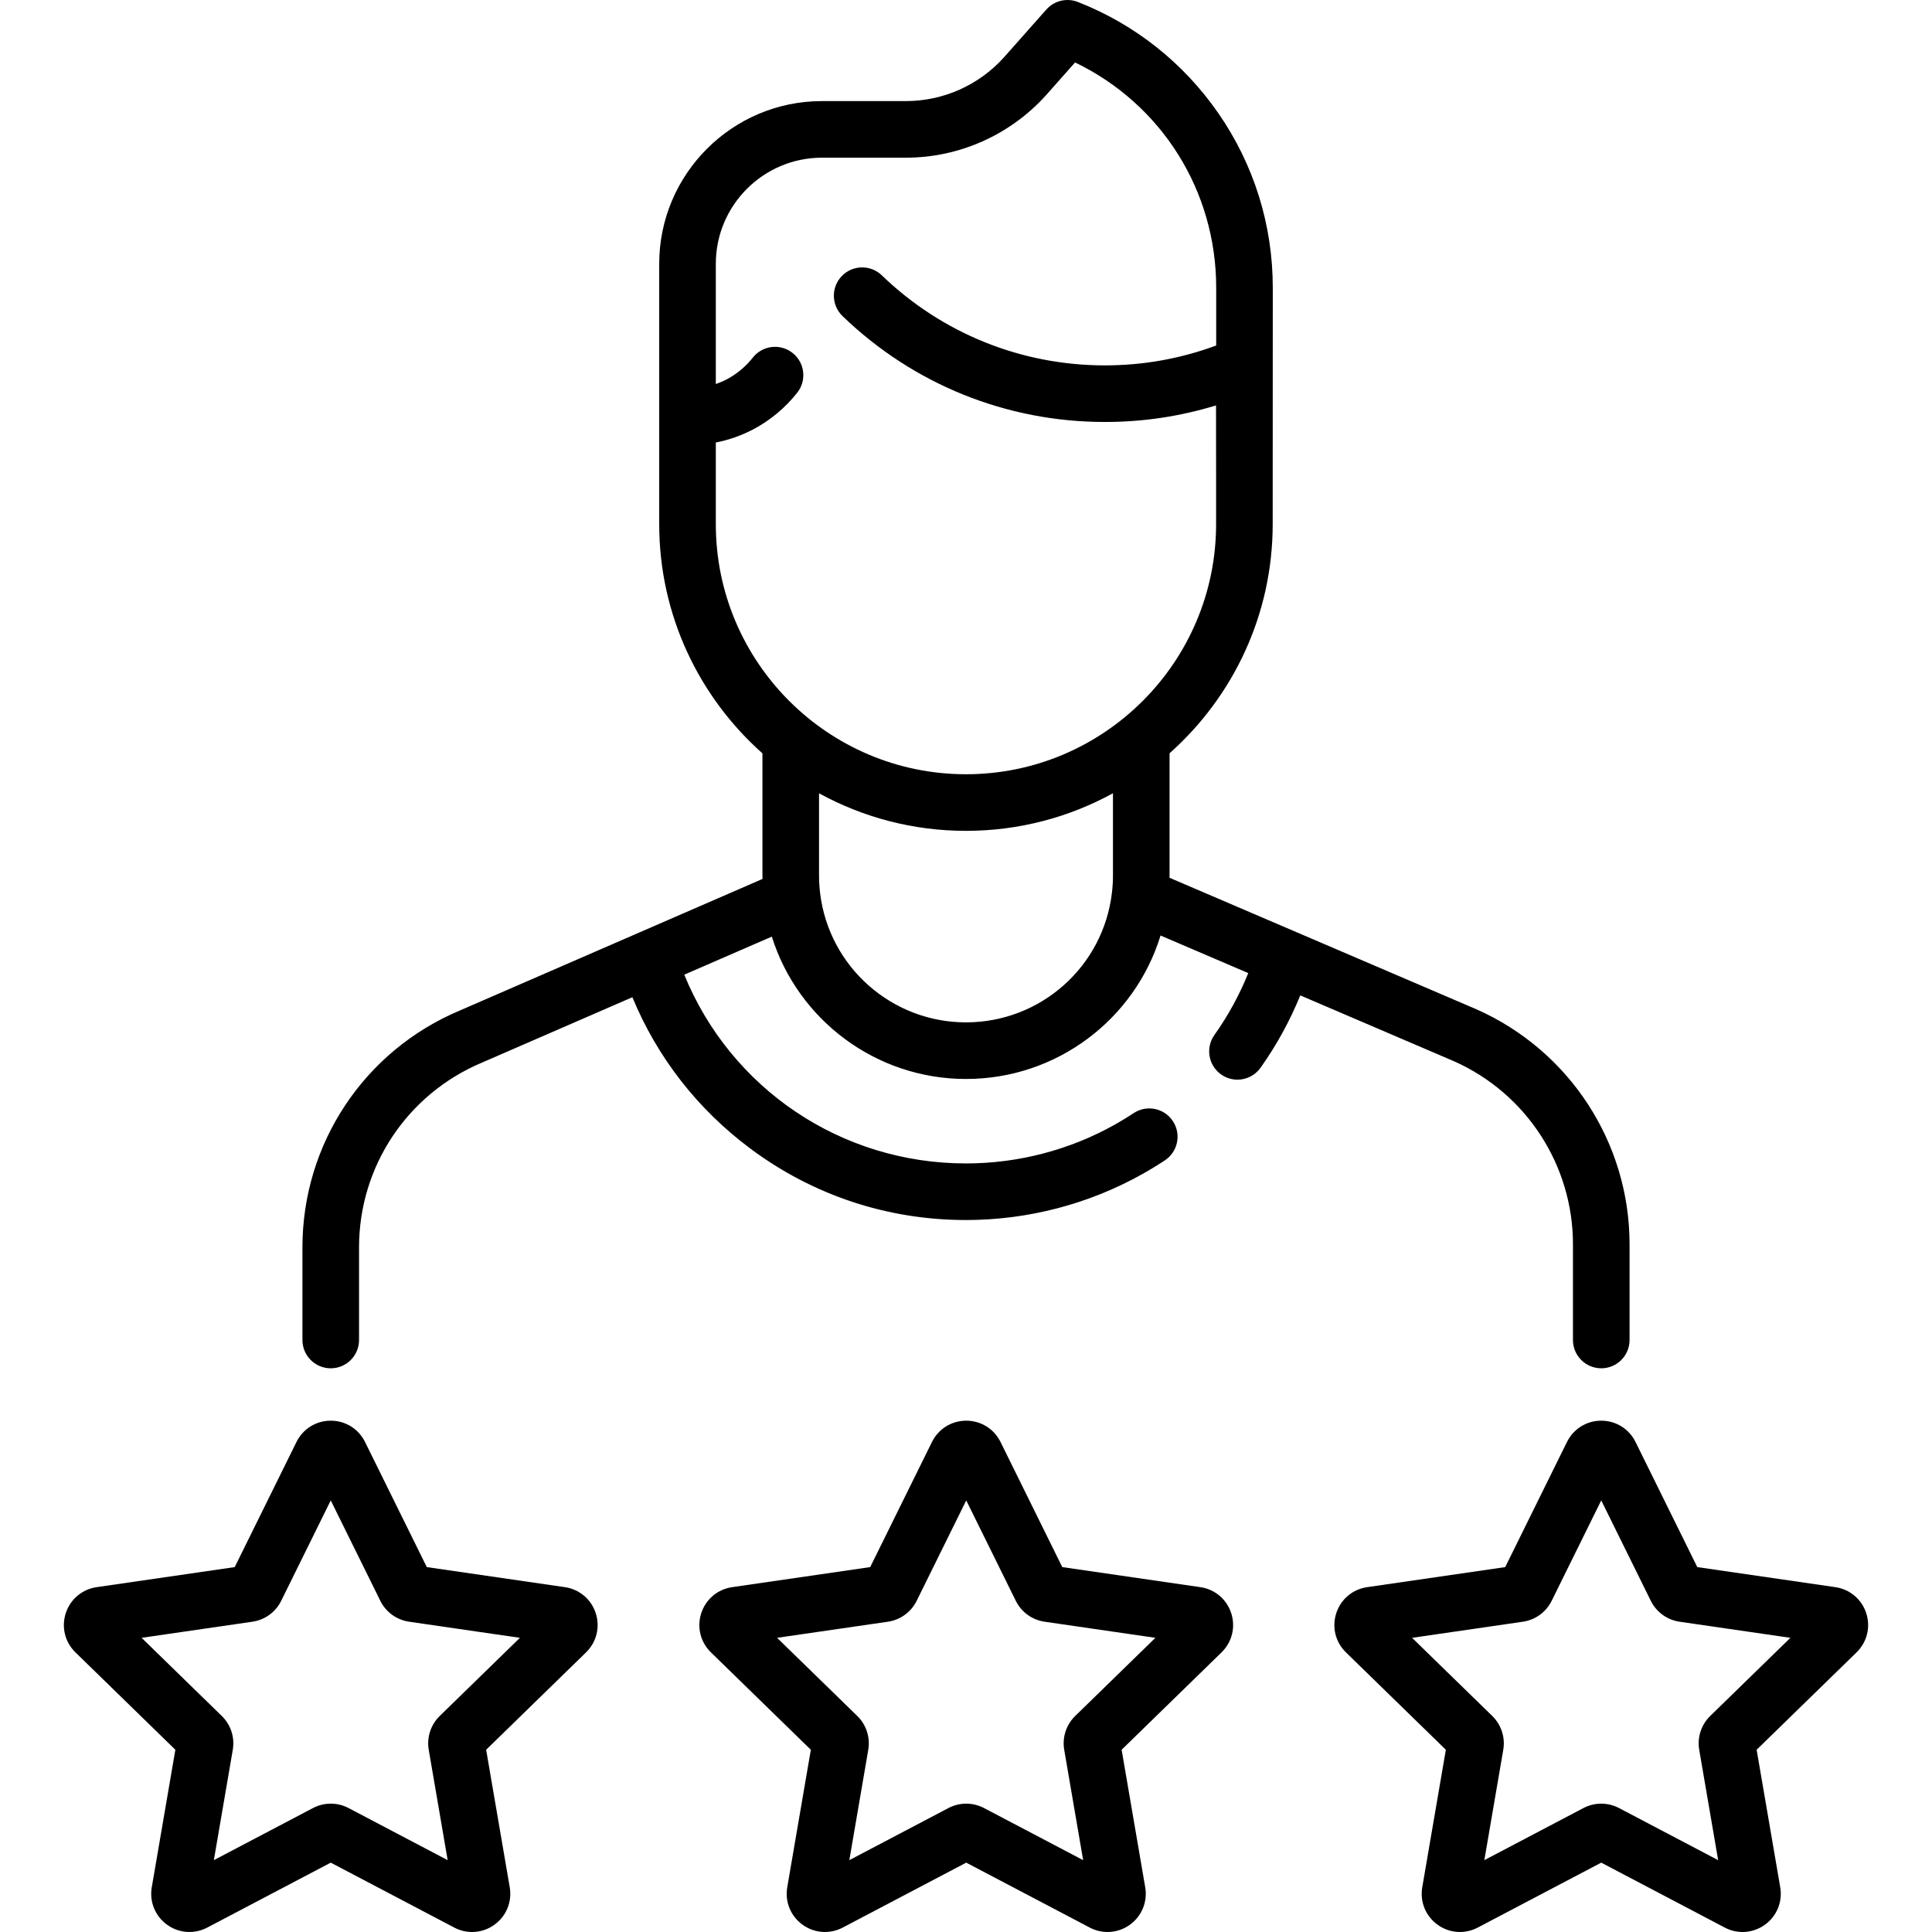
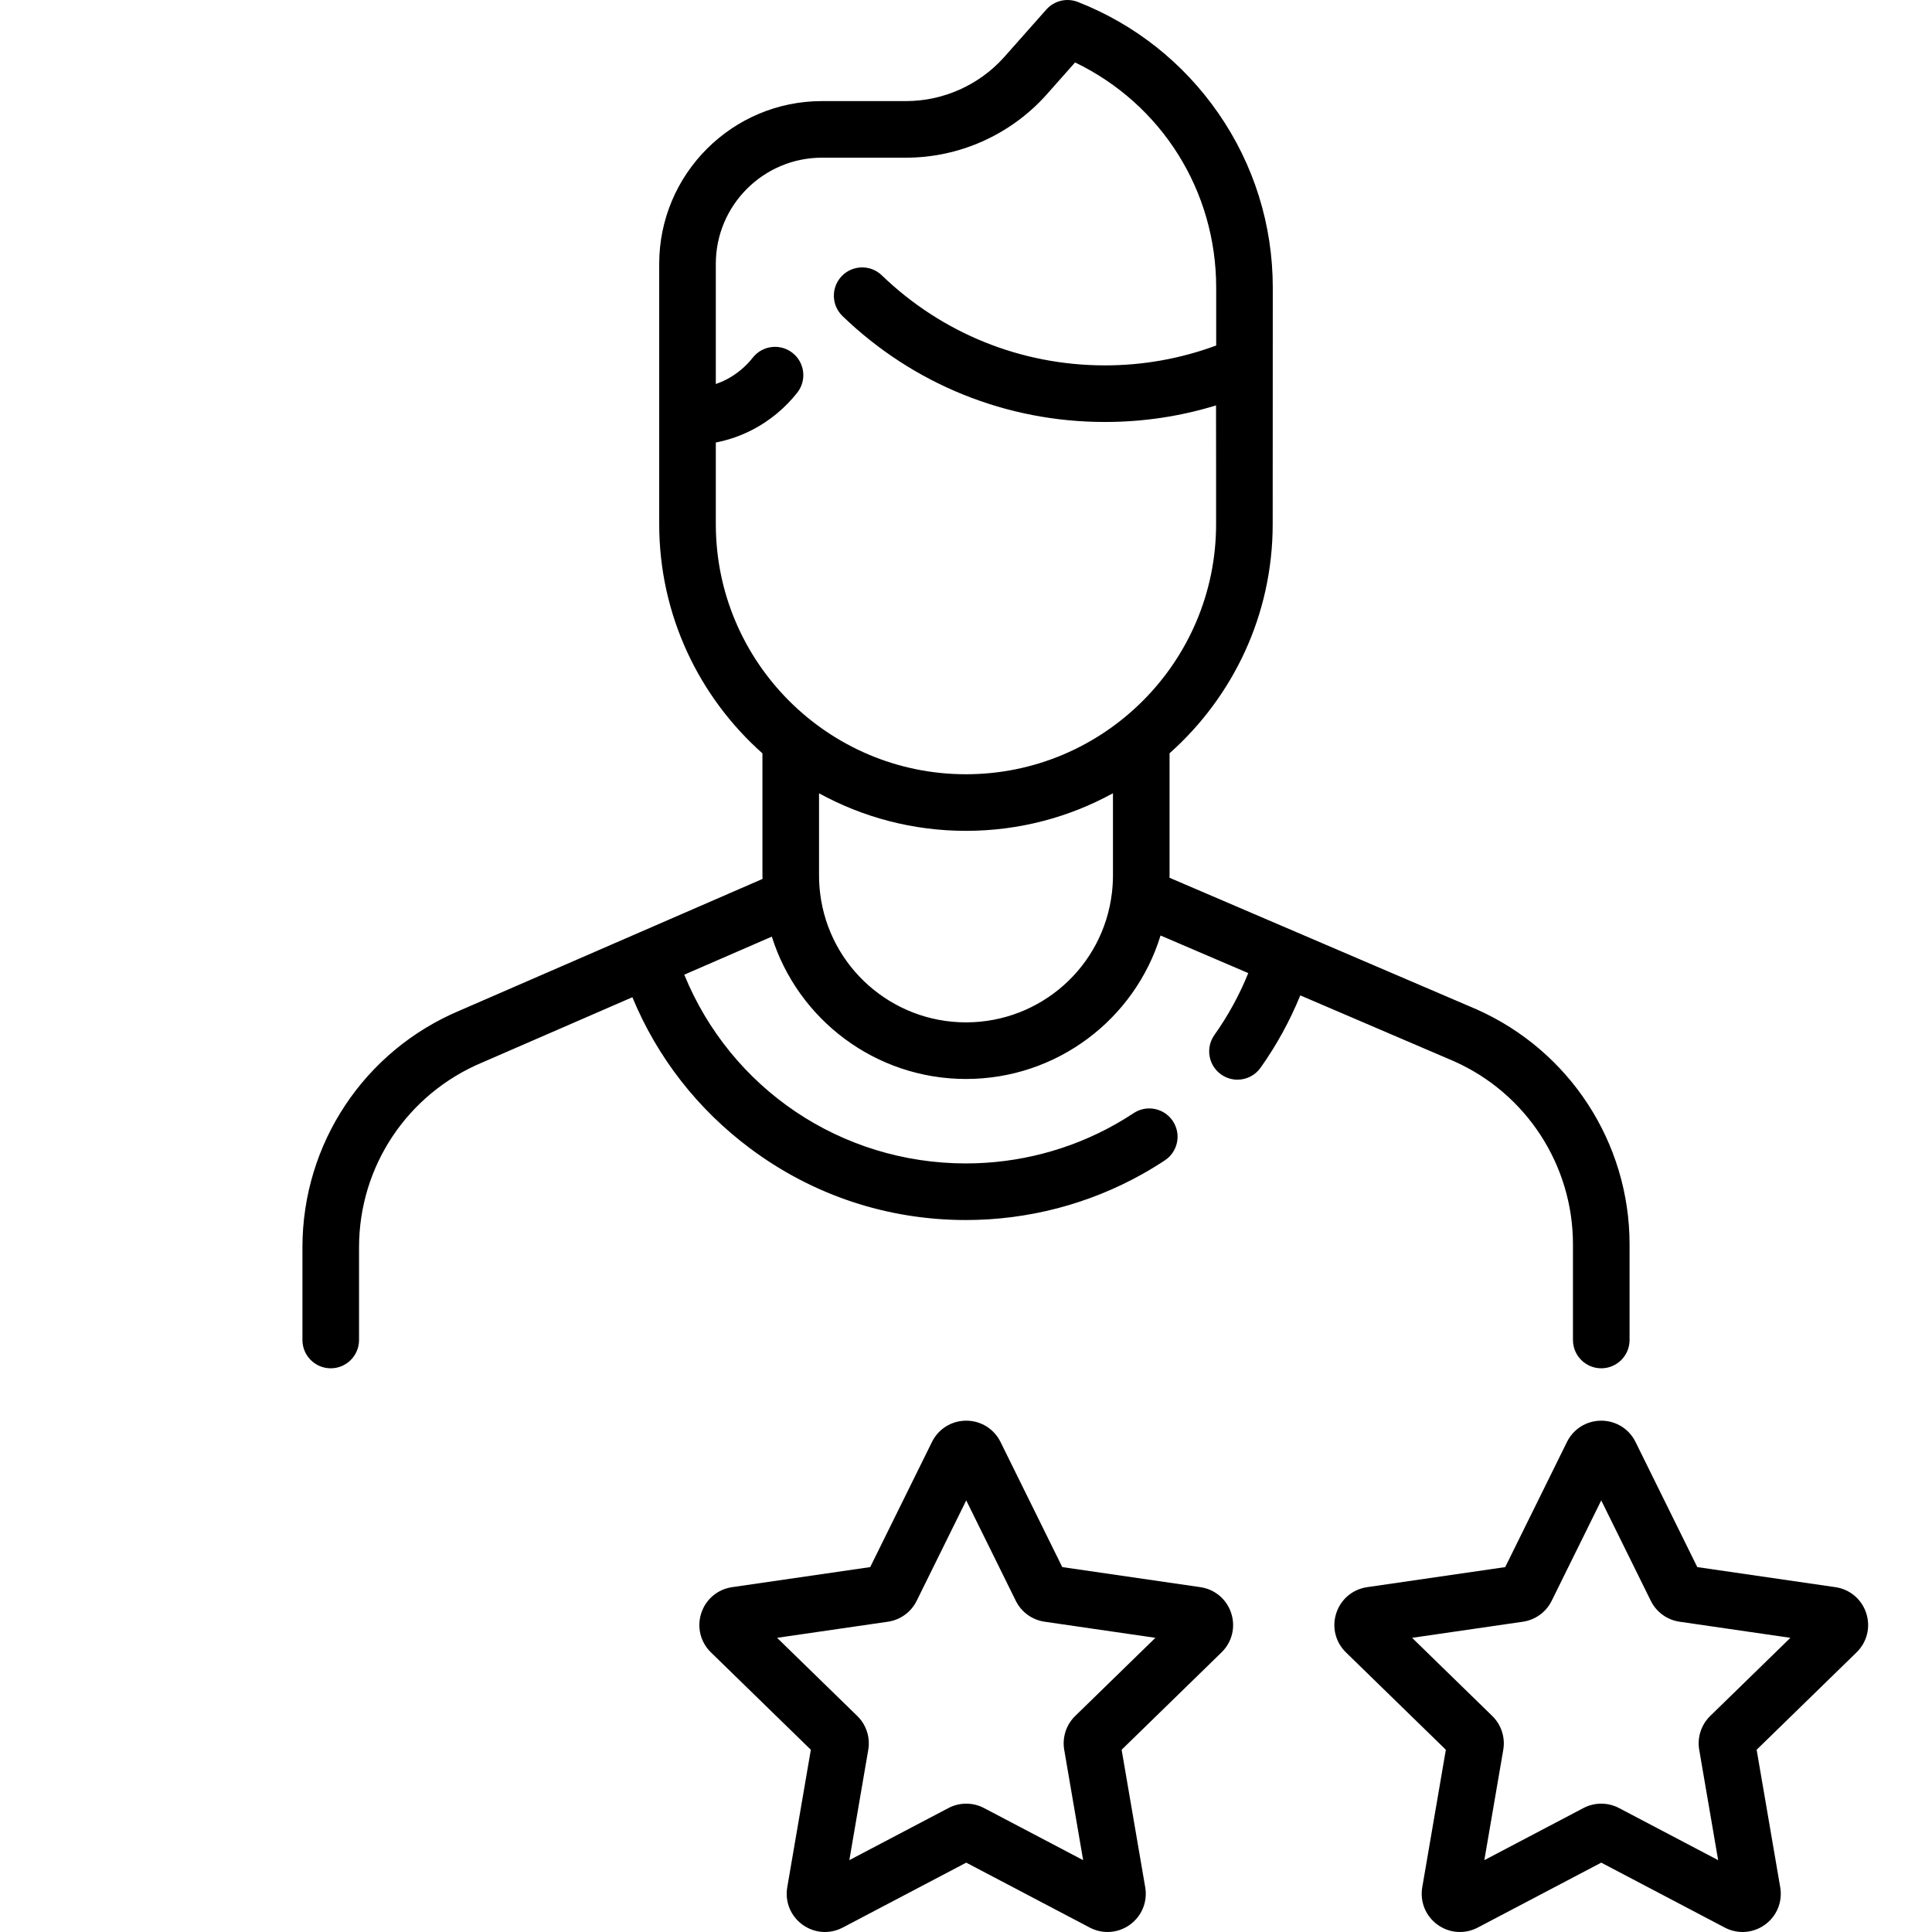
<svg xmlns="http://www.w3.org/2000/svg" id="Capa_1" enable-background="new 0 0 512.005 512.005" height="512" viewBox="0 0 512.005 512.005" width="512">
  <g>
    <path d="m385.274 281.22c19.185 8.5 31.581 27.55 31.581 48.53v25.366c0 4.142 3.358 7.5 7.5 7.5s7.5-3.358 7.5-7.5v-25.366c0-26.909-15.899-51.341-40.588-62.28l-81.336-34.854c.002-.205.018-.412.018-.616v-32.373c16.751-14.899 27.331-36.593 27.331-60.72l.025-62.665c0-16.666-5.012-32.688-14.494-46.335-9.262-13.331-22.115-23.493-37.169-29.39-2.929-1.146-6.261-.345-8.348 2.008l-11.309 12.757c-6.612 7.313-16.053 11.507-25.9 11.507h-22.254c-23.782 0-43.131 19.346-43.131 43.126v40.546.001s0 0 0 .001v28.443c0 24.139 10.59 45.843 27.356 60.742v32.352c0 .308.023.617.029.925l-80.257 34.887c-25.318 10.655-41.678 35.286-41.678 62.752v24.553c0 4.142 3.358 7.5 7.5 7.5s7.5-3.358 7.5-7.5v-24.553c0-21.414 12.755-40.618 32.577-48.96l39.862-17.327c6.581 15.934 17.288 29.706 31.321 40.154 16.6 12.359 36.337 18.892 57.081 18.892 16.399 0 32.584-4.222 46.803-12.21 2.002-1.125 3.992-2.339 5.914-3.61 3.455-2.285 4.404-6.938 2.119-10.393s-6.938-4.404-10.393-2.119c-1.621 1.072-3.298 2.096-4.987 3.044-11.981 6.73-25.625 10.288-39.457 10.288-33.116 0-62.323-19.843-74.651-50.023l23.204-10.086c6.936 22.063 27.579 37.727 51.46 37.727 24.05 0 44.736-15.795 51.557-38.021l23.247 9.962c-2.336 5.781-5.338 11.278-8.975 16.403-2.397 3.378-1.603 8.06 1.775 10.457 1.317.935 2.833 1.384 4.334 1.384 2.348 0 4.66-1.1 6.123-3.16 4.254-5.994 7.772-12.421 10.528-19.177zm-195.574-142.314v-21.632c3.399-.669 6.696-1.816 9.766-3.413 4.547-2.365 8.635-5.755 11.82-9.805 2.562-3.255 1.999-7.971-1.256-10.532-3.256-2.563-7.971-2-10.532 1.256-1.878 2.387-4.283 4.383-6.954 5.772-.964.501-1.917.9-2.844 1.22v-31.857c0-15.509 12.62-28.126 28.131-28.126h22.254c14.08 0 27.576-5.995 37.076-16.502l7.747-8.739c22.881 11.033 37.397 33.936 37.397 59.693v15.323c-9.407 3.482-19.309 5.266-29.489 5.266-22.17 0-43.168-8.475-59.125-23.864-2.981-2.875-7.729-2.789-10.605.192-2.875 2.982-2.79 7.729.192 10.605 18.768 18.1 43.464 28.067 69.538 28.067 10.09 0 19.958-1.476 29.445-4.397.025.45.019 31.473.019 31.473 0 36.547-29.738 66.28-66.29 66.28s-66.29-29.733-66.29-66.28zm66.302 132.034c-19.651 0-36.267-14.681-38.652-34.158-.195-1.58-.294-3.189-.294-4.783v-21.763c11.569 6.339 24.837 9.95 38.934 9.95 14.107 0 27.384-3.617 38.959-9.965v21.779c0 1.514-.09 3.044-.271 4.567-2.276 19.596-18.902 34.373-38.676 34.373z" />
    <path d="m318.11 420.617-36.593-5.317-16.365-33.154c-1.72-3.484-5.201-5.648-9.087-5.648s-7.367 2.165-9.086 5.648l-16.365 33.155-36.594 5.317c-3.845.559-6.98 3.202-8.18 6.898-1.2 3.695-.217 7.675 2.565 10.386l26.479 25.807-6.251 36.44c-.656 3.829.888 7.626 4.031 9.91 3.143 2.283 7.231 2.58 10.671.772l32.73-17.206 32.731 17.206c1.495.786 3.113 1.174 4.723 1.174 2.092 0 4.171-.656 5.947-1.946 3.143-2.284 4.688-6.081 4.031-9.911l-6.251-36.439 26.478-25.807c2.783-2.711 3.766-6.691 2.566-10.386-1.199-3.696-4.334-6.339-8.18-6.899zm-66.408-31.832.005.011c-.002-.004-.004-.008-.005-.011-.001 0-.001 0 0 0zm33.243 65.968c-2.389 2.329-3.478 5.682-2.914 8.969l5.017 29.243-26.268-13.808c-2.954-1.552-6.478-1.551-9.43 0l-26.267 13.808 5.017-29.243c.564-3.288-.525-6.641-2.915-8.97l-21.248-20.709 29.364-4.266c3.303-.48 6.156-2.553 7.63-5.543l13.134-26.608 13.132 26.605c1.476 2.993 4.329 5.066 7.631 5.545l29.365 4.267z" />
-     <path d="m149.699 420.617-36.593-5.317-16.365-33.154c-1.72-3.484-5.201-5.648-9.087-5.648s-7.367 2.165-9.086 5.648l-16.365 33.155-36.594 5.317c-3.845.559-6.98 3.202-8.18 6.898-1.2 3.695-.217 7.675 2.565 10.386l26.479 25.807-6.251 36.44c-.656 3.829.888 7.626 4.031 9.91 3.143 2.283 7.231 2.58 10.671.772l32.73-17.206 32.731 17.206c1.495.786 3.113 1.174 4.723 1.174 2.092 0 4.171-.656 5.947-1.946 3.143-2.284 4.688-6.081 4.031-9.911l-6.251-36.439 26.478-25.807c2.783-2.711 3.766-6.691 2.566-10.386-1.199-3.696-4.334-6.339-8.18-6.899zm-66.409-31.832.005.011c-.001-.004-.003-.008-.005-.011zm33.244 65.968c-2.389 2.329-3.478 5.682-2.914 8.969l5.017 29.243-26.268-13.808c-2.953-1.551-6.477-1.551-9.43 0l-26.267 13.808 5.017-29.243c.564-3.288-.525-6.641-2.915-8.97l-21.248-20.709 29.364-4.266c3.303-.48 6.156-2.553 7.63-5.543l13.134-26.608 13.132 26.605c1.476 2.993 4.329 5.066 7.631 5.545l29.365 4.267z" />
    <path d="m494.577 427.515c-1.2-3.696-4.335-6.339-8.181-6.898l-36.593-5.317-16.365-33.154c-1.72-3.484-5.201-5.648-9.087-5.648s-7.367 2.165-9.086 5.648l-16.365 33.155-36.594 5.317c-3.845.559-6.98 3.202-8.18 6.898-1.2 3.695-.217 7.675 2.565 10.386l26.479 25.807-6.251 36.44c-.656 3.829.888 7.626 4.031 9.91 3.143 2.283 7.231 2.58 10.671.772l32.73-17.206 32.731 17.206c1.495.786 3.113 1.174 4.723 1.174 2.092 0 4.171-.656 5.947-1.946 3.143-2.284 4.688-6.081 4.031-9.911l-6.251-36.439 26.478-25.807c2.783-2.712 3.767-6.691 2.567-10.387zm-74.59-38.73.005.011c-.002-.004-.004-.008-.005-.011-.001 0-.001 0 0 0zm33.243 65.968c-2.389 2.329-3.478 5.682-2.914 8.969l5.017 29.243-26.268-13.808c-2.953-1.551-6.477-1.551-9.43 0l-26.267 13.808 5.017-29.243c.564-3.288-.525-6.641-2.915-8.97l-21.248-20.709 29.364-4.266c3.303-.48 6.156-2.553 7.63-5.543l13.134-26.608 13.132 26.605c1.476 2.993 4.329 5.066 7.631 5.545l29.365 4.267z" />
  </g>
</svg>